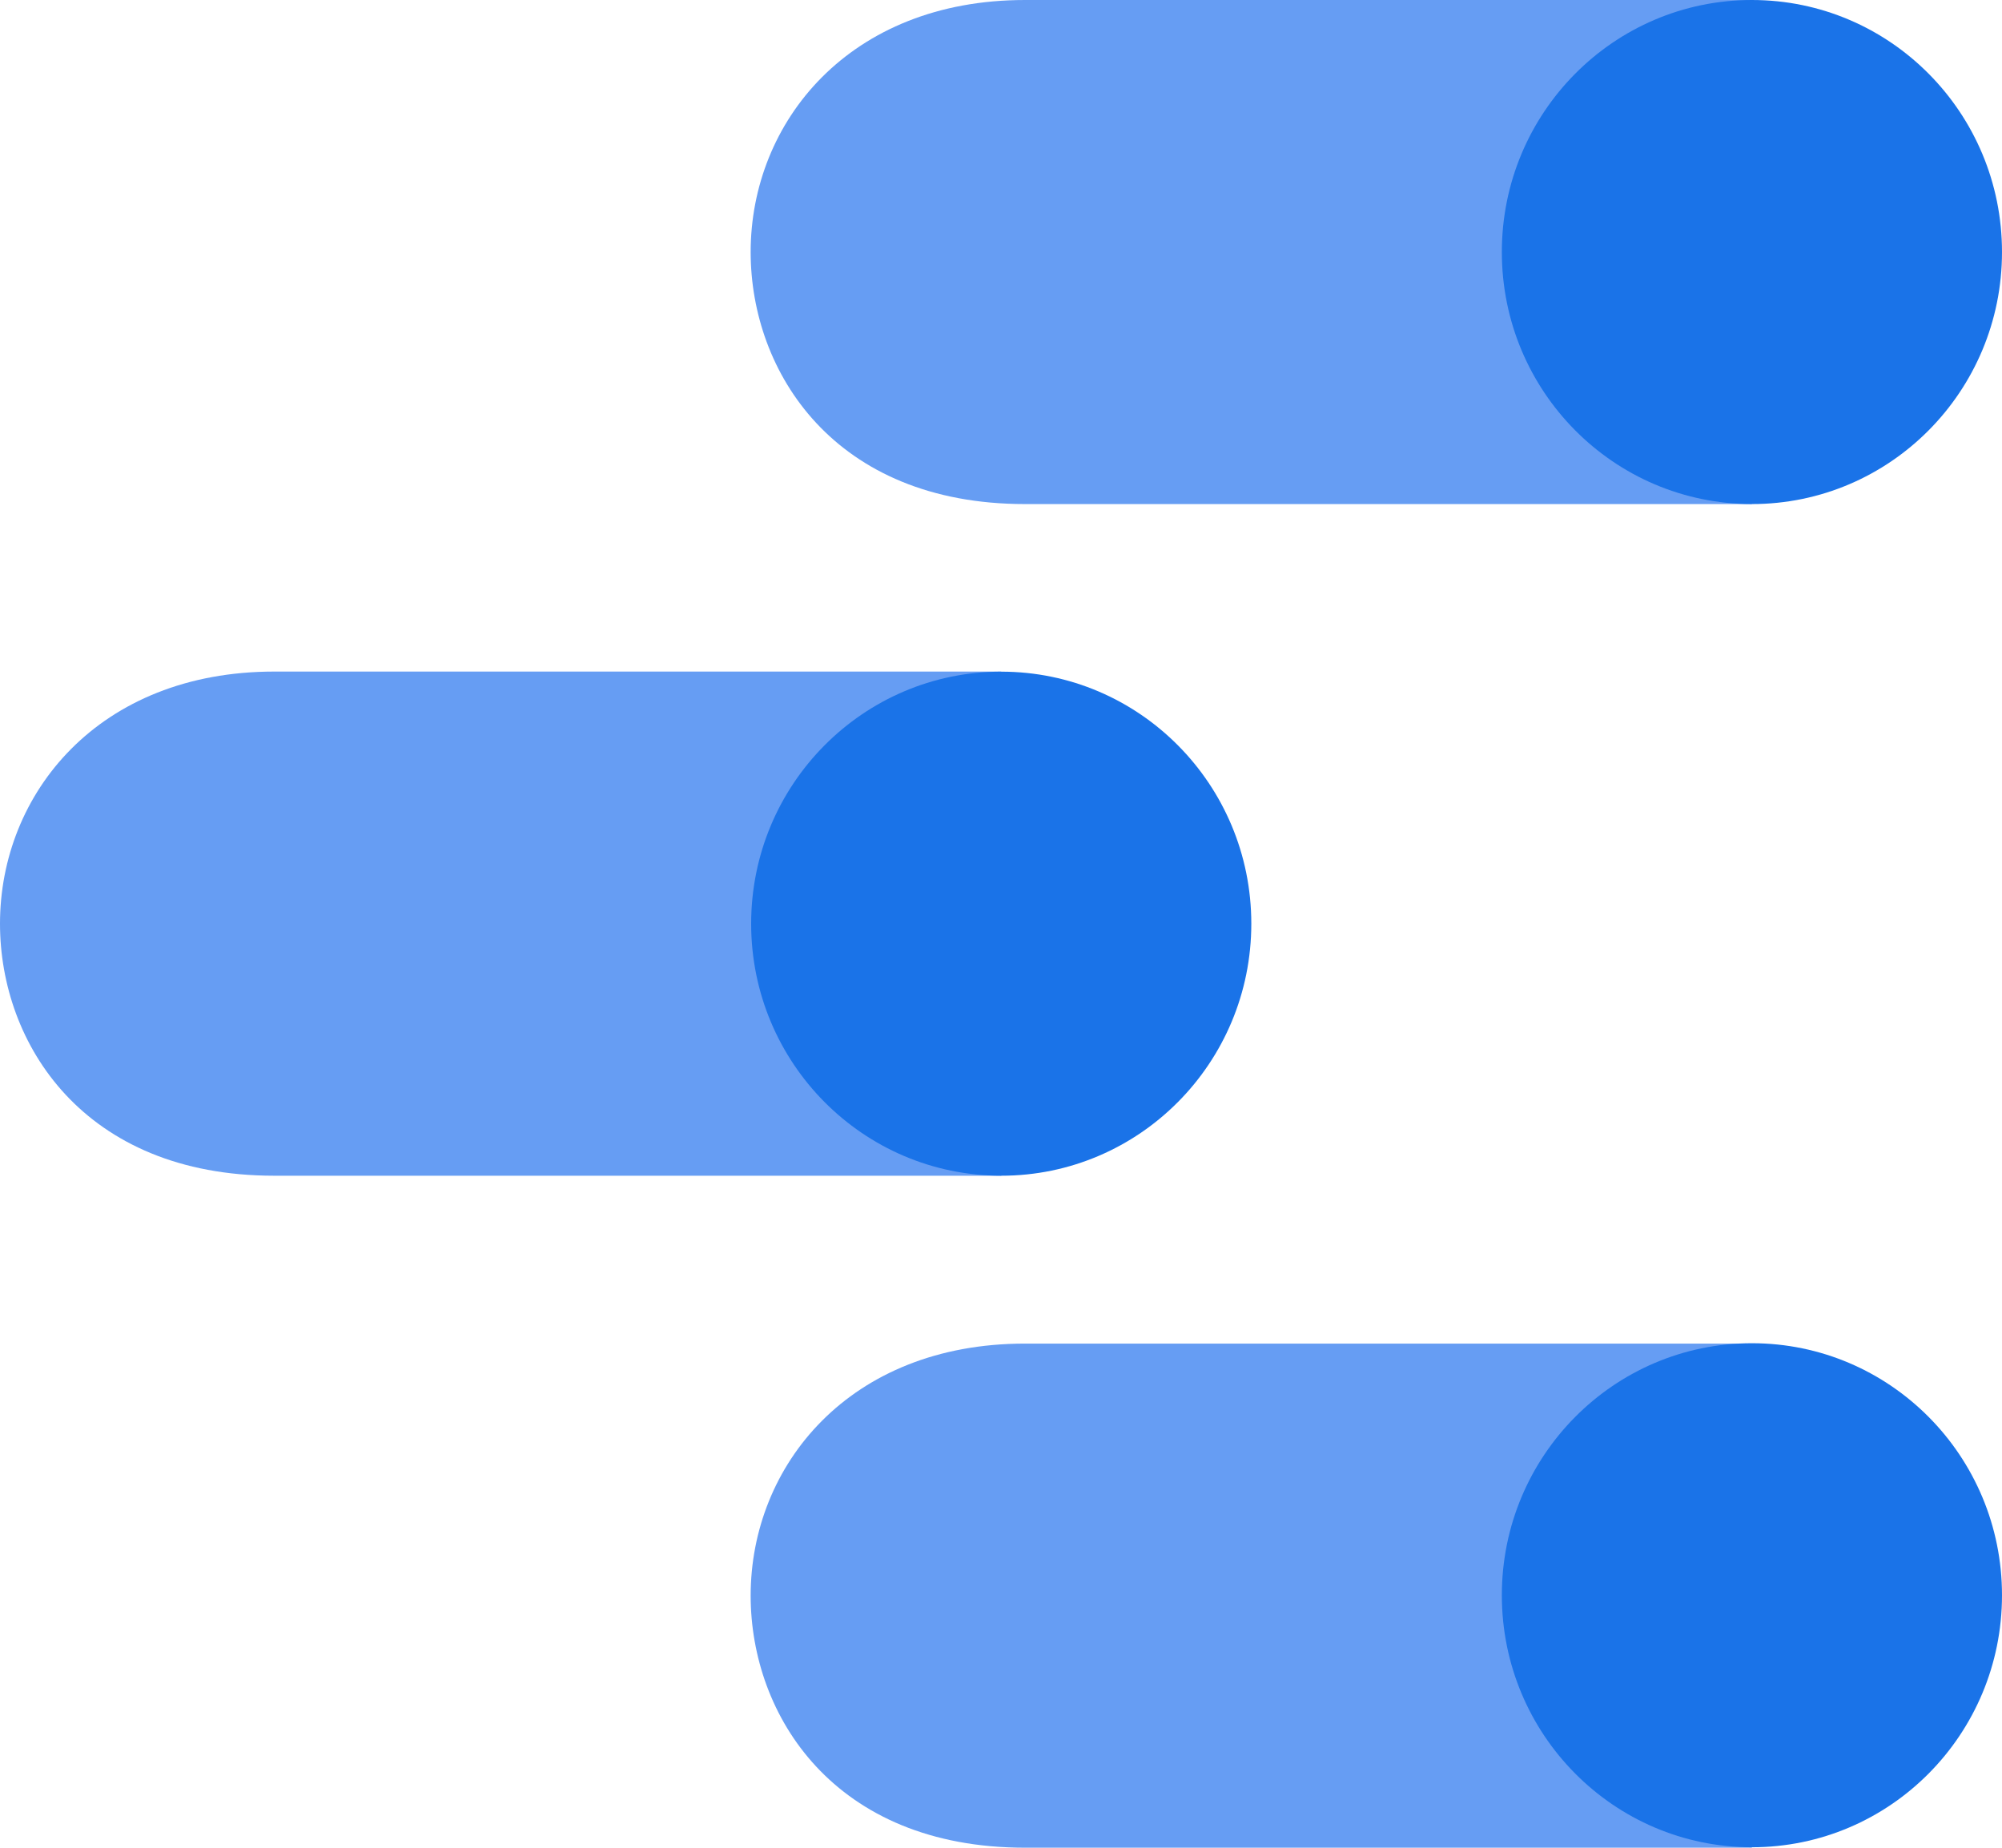
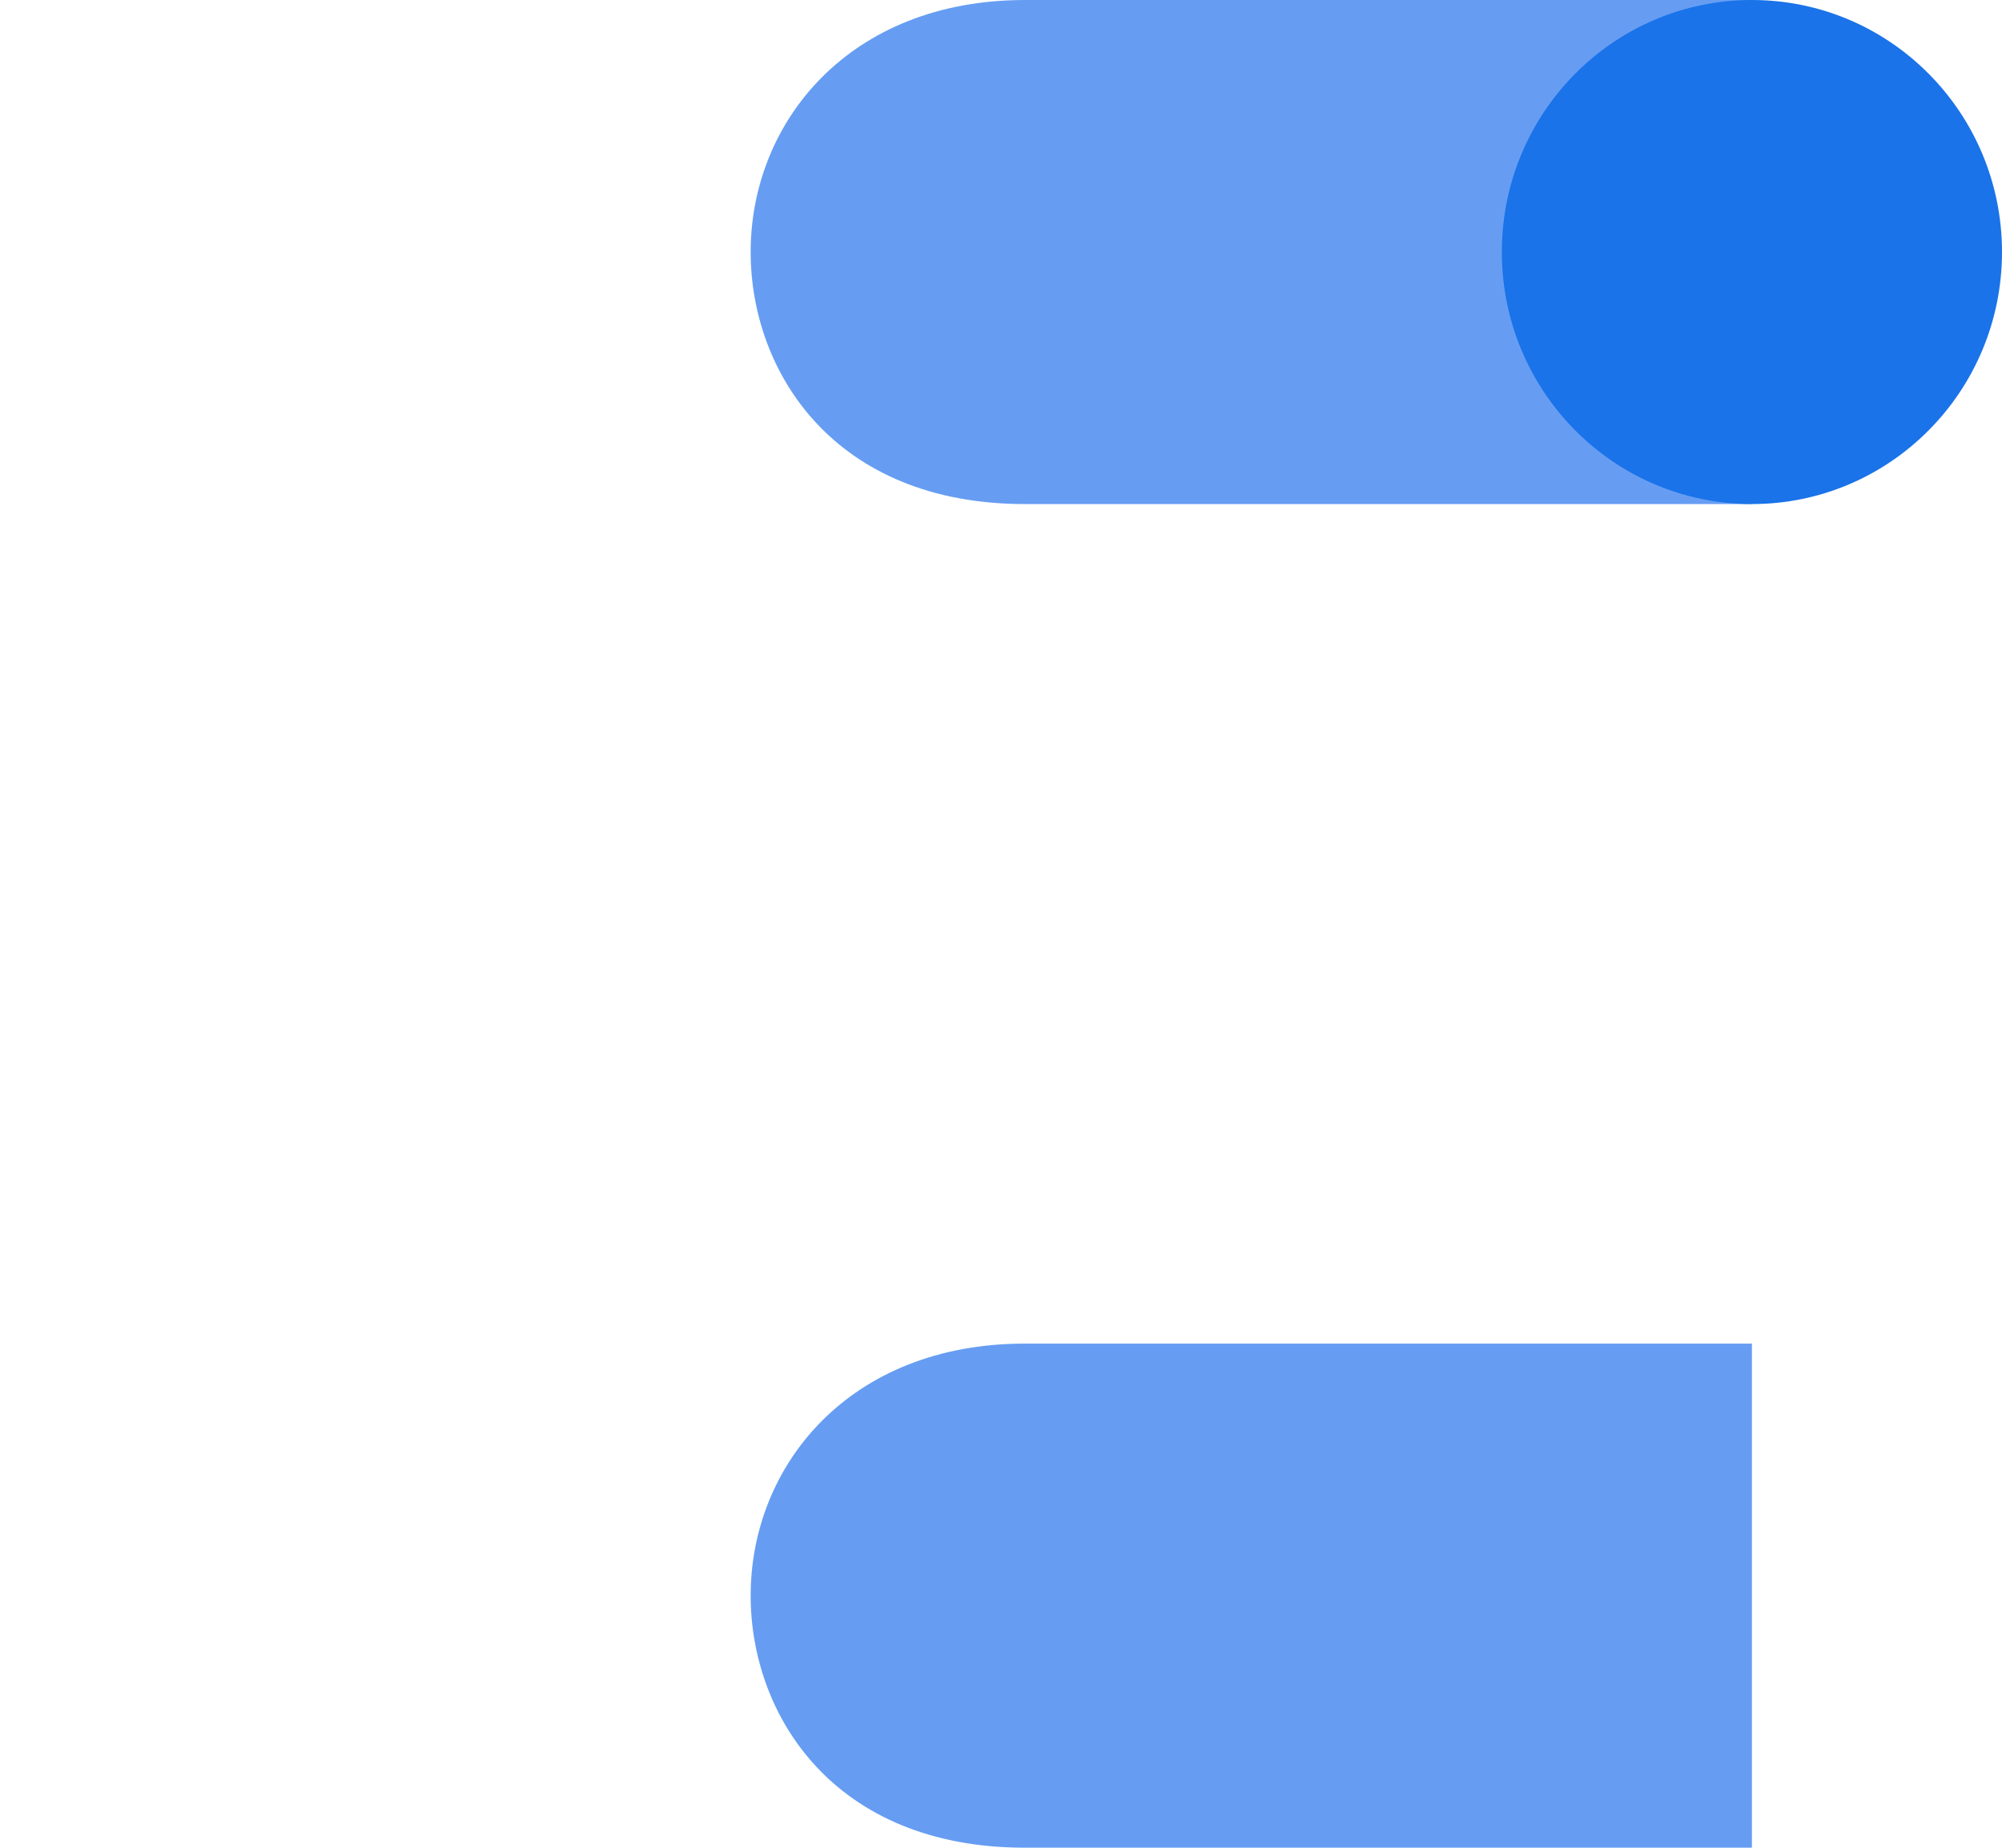
<svg xmlns="http://www.w3.org/2000/svg" width="65" height="60" viewBox="0 0 65 60" fill="none">
  <g clip-path="url(#clip0_2422_3941)">
    <path d="M56.88 43.629H33.277C27.57 43.629 24.372 47.595 24.372 51.813C24.372 55.707 27.084 59.998 33.277 59.998H56.88V43.629Z" fill="#669DF3" />
-     <path d="M56.88 59.984C61.365 59.984 65 56.32 65 51.8C65 47.281 61.365 43.617 56.88 43.617C52.396 43.617 48.761 47.281 48.761 51.8C48.761 56.32 52.396 59.984 56.88 59.984Z" fill="#1A73E8" />
-     <path d="M32.508 21.807H8.905C3.198 21.807 0 25.773 0 29.994C0 33.887 2.712 38.178 8.905 38.178H32.508V21.807Z" fill="#669DF3" />
-     <path d="M32.508 38.178C36.992 38.178 40.627 34.514 40.627 29.994C40.627 25.474 36.992 21.81 32.508 21.81C28.023 21.81 24.388 25.474 24.388 29.994C24.388 34.514 28.023 38.178 32.508 38.178Z" fill="#1A73E8" />
    <path d="M56.88 0H33.277C27.57 0 24.372 3.966 24.372 8.184C24.372 12.077 27.084 16.368 33.277 16.368H56.88V0Z" fill="#669DF3" />
    <path d="M56.88 16.368C61.365 16.368 65 12.704 65 8.184C65 3.664 61.365 0 56.88 0C52.396 0 48.761 3.664 48.761 8.184C48.761 12.704 52.396 16.368 56.88 16.368Z" fill="#1A73E8" />
  </g>
  <defs>
    <clipPath id="clip0_2422_3941">
      <rect width="65" height="60" fill="white" />
    </clipPath>
  </defs>
</svg>